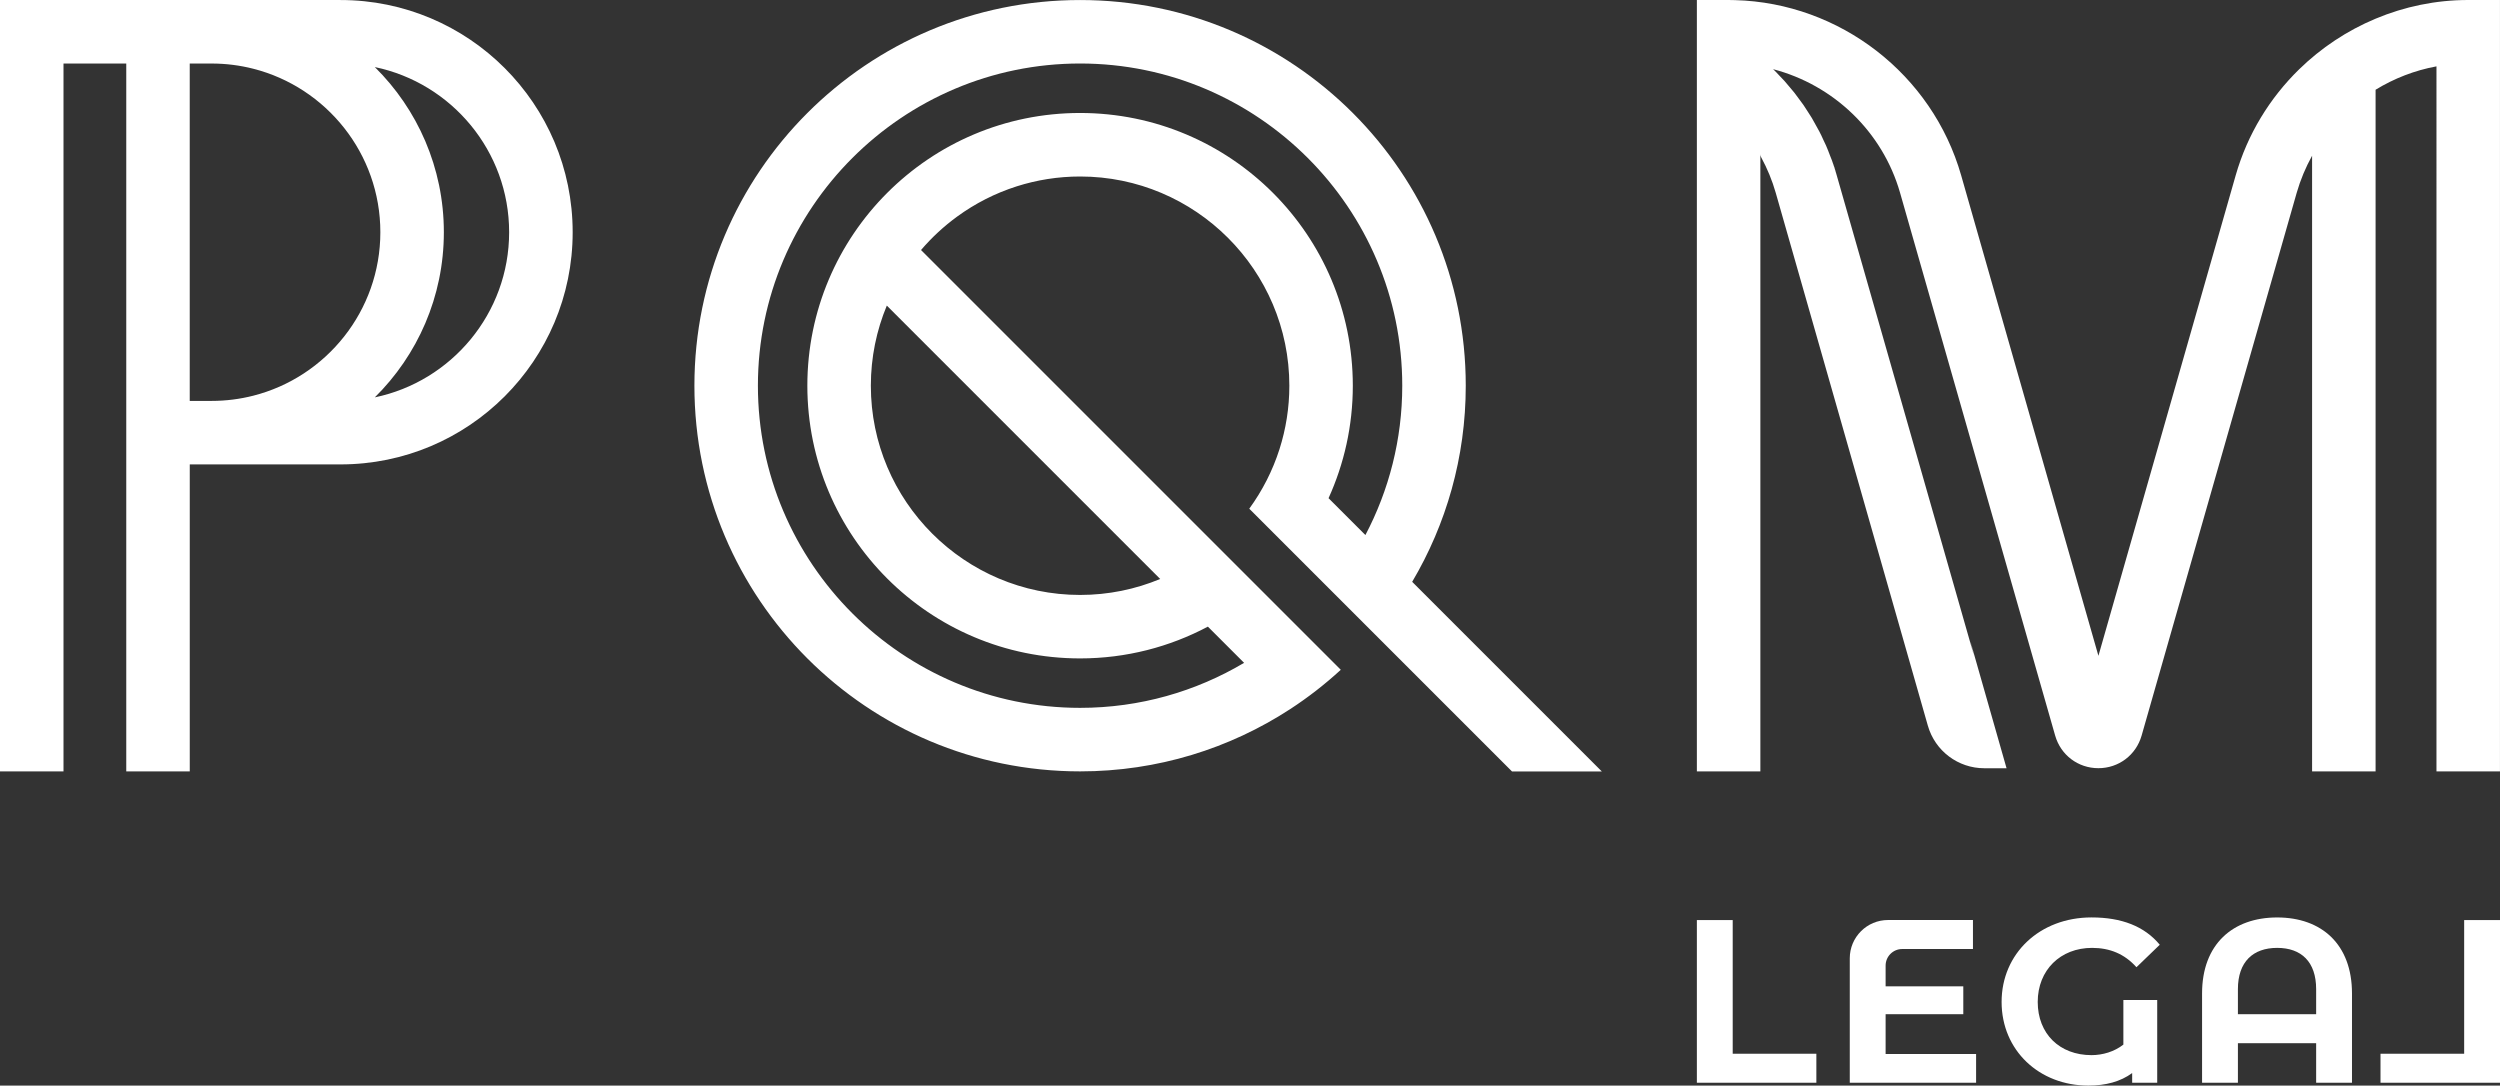
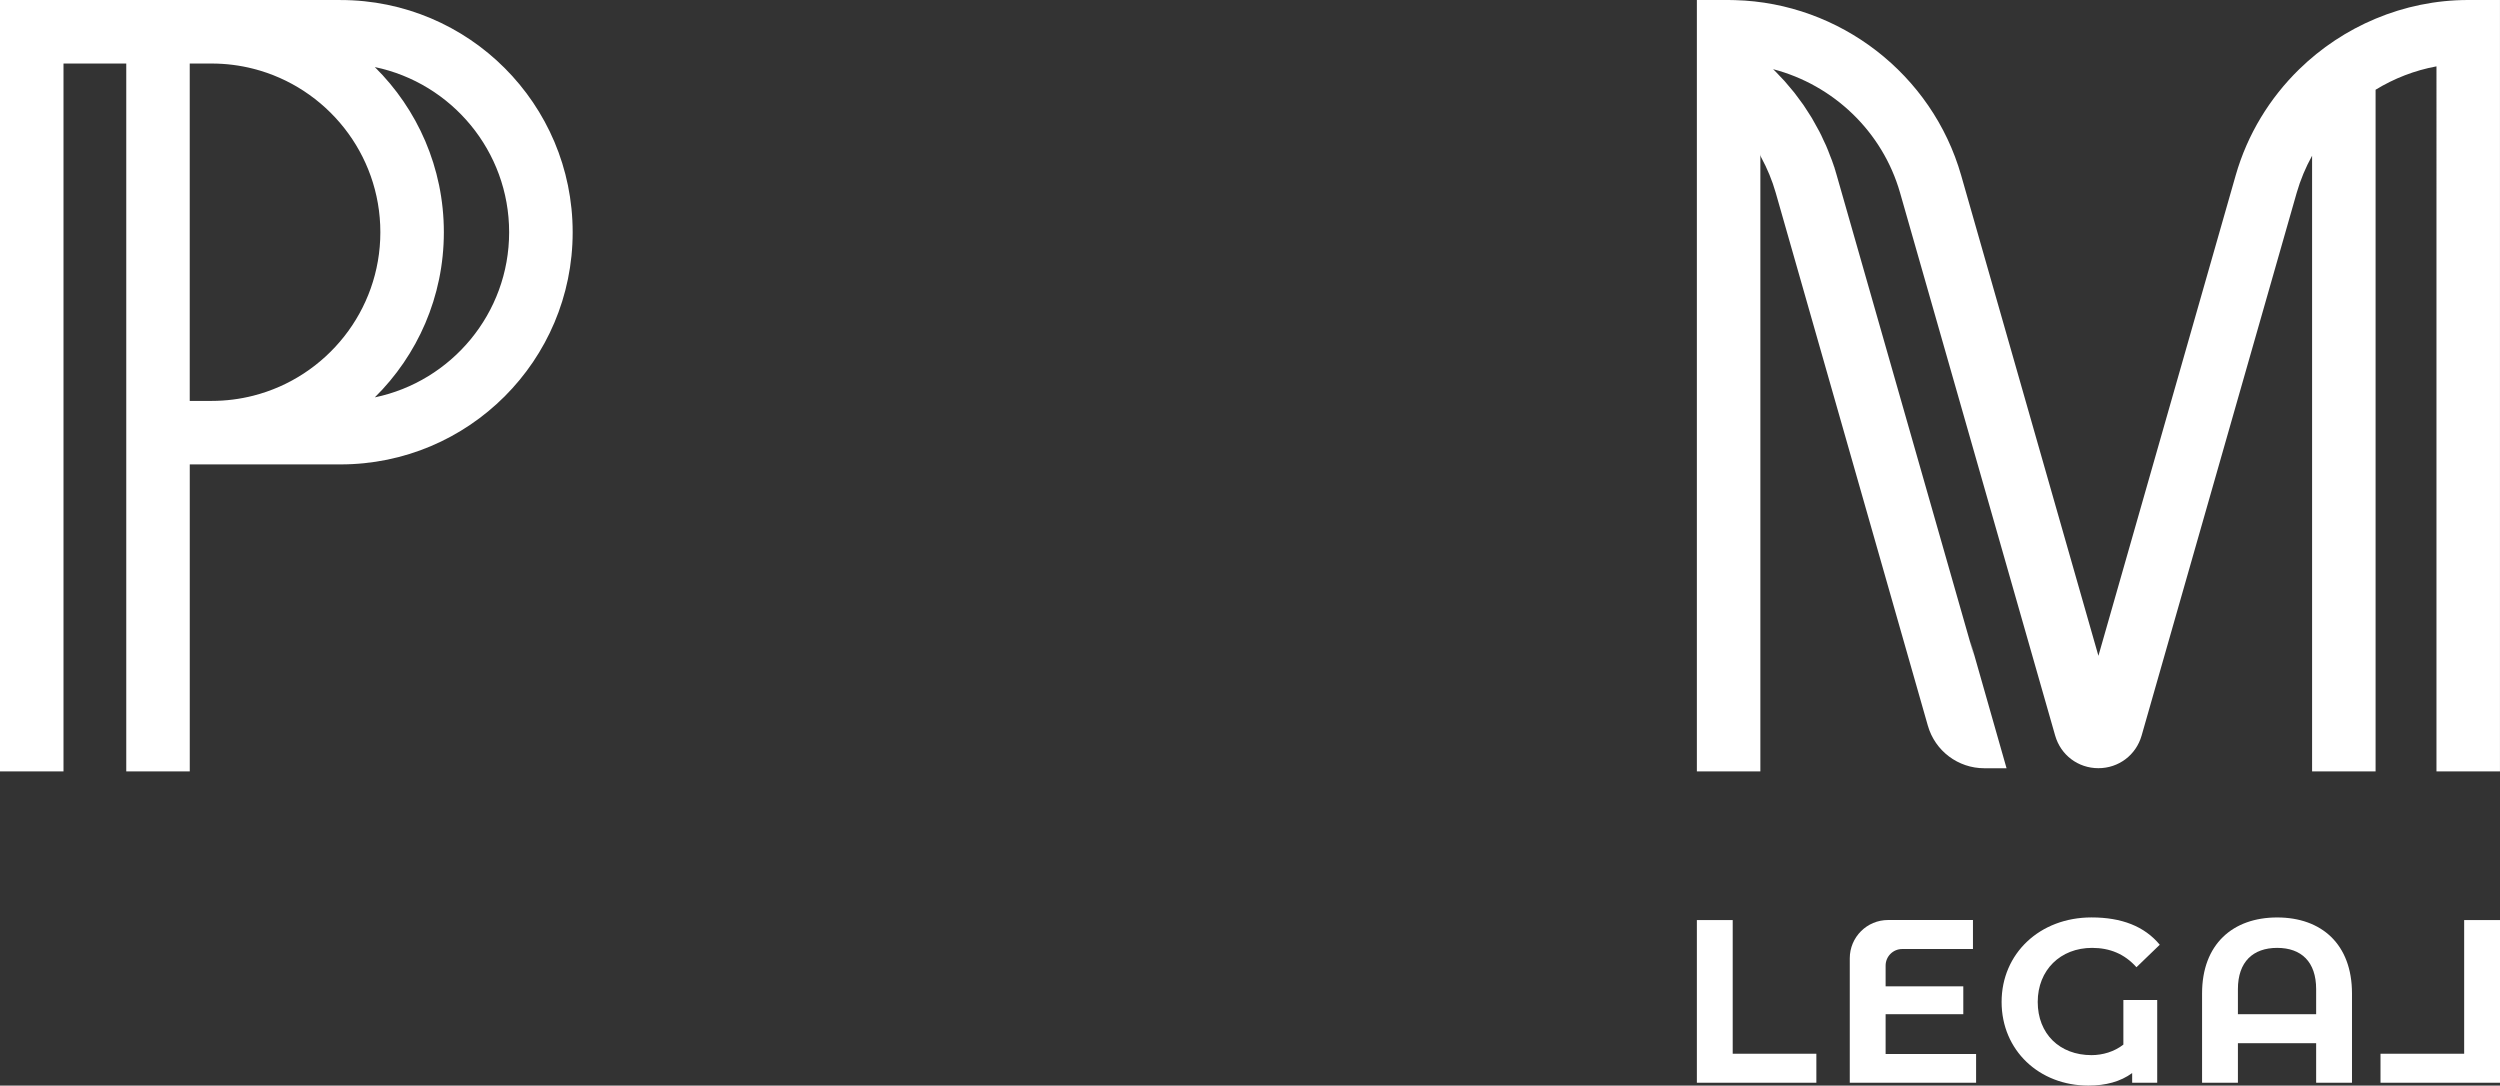
<svg xmlns="http://www.w3.org/2000/svg" id="Livello_2" viewBox="0 0 812.6 352.87">
  <rect x="0" y="0" width="812.6" height="352.87" fill="#333333" stroke="none" />
  <defs>
    <style>.cls-1{fill:#fff;}</style>
  </defs>
  <g id="Livello_1-2">
    <g>
-       <path class="cls-1" d="M459.01,189.12c11.06-18.68,17.42-40.46,17.42-63.74h0C476.44,56.14,420.31,.01,351.07,.01h0C281.84,.01,225.71,56.14,225.71,125.37h0c0,69.24,56.13,125.36,125.36,125.36h0c25.21,0,48.67-7.45,68.32-20.26,5.83-3.8,11.32-8.08,16.42-12.76l-9.35-9.35-5.27-5.27-11.36-11.36-14.65-14.65-95.81-95.81c3.47-4.06,7.41-7.71,11.74-10.87,5.83-4.25,12.34-7.59,19.36-9.83,6.5-2.07,13.43-3.2,20.61-3.2,37.5,0,68.01,30.51,68.01,68.01,0,7.18-1.13,14.1-3.2,20.61-2.24,7.01-5.58,13.53-9.83,19.36l14.75,14.75,11.41,11.41,14.68,14.68,44.56,44.56h29.19l-61.62-61.62Zm-81.9-.93c-8.03,3.34-16.82,5.19-26.04,5.19-37.5,0-68.01-30.51-68.01-68.01,0-9.22,1.85-18.01,5.19-26.04l88.85,88.85Zm54.72-26.26c5.06-11.15,7.89-23.52,7.89-36.56h0c0-48.96-39.69-88.65-88.65-88.65h0c-48.96,0-88.65,39.69-88.65,88.64h0c0,48.96,39.69,88.65,88.65,88.65h0c15.01,0,29.14-3.75,41.54-10.33l11.77,11.77c-15.63,9.28-33.85,14.63-53.31,14.63-57.74,0-104.72-46.98-104.72-104.72s46.98-104.72,104.72-104.72,104.72,46.98,104.72,104.72c0,17.51-4.34,34.03-11.98,48.55l-11.99-11.99Z" />
      <path class="cls-1" d="M110.66,.01H0V250.74H20.64V20.65h20.4V250.74h20.64v-99.79h48.99c41.68,0,75.47-33.79,75.47-75.47S152.34,.01,110.66,.01ZM61.67,130.31V20.65h7.13c4.66,0,9.19,.59,13.51,1.69,23.72,6.03,41.32,27.57,41.32,53.14s-17.6,47.11-41.32,53.14c-4.32,1.1-8.85,1.69-13.51,1.69h-7.13Zm60.16-1.15c13.85-13.68,22.44-32.68,22.44-53.68s-8.59-40-22.44-53.68c24.9,5.17,43.66,27.28,43.66,53.68s-18.77,48.51-43.66,53.68Z" />
      <g>
-         <path class="cls-1" d="M587.73,36.5c-.5-.78-.99-1.58-1.52-2.34" />
        <path class="cls-1" d="M590.33,40.88c-.46-.84-.91-1.69-1.4-2.51" />
        <path class="cls-1" d="M592.7,45.54c-.43-.93-.85-1.86-1.32-2.76" />
        <path class="cls-1" d="M594.82,50.52c-.41-1.06-.81-2.13-1.26-3.17" />
-         <path class="cls-1" d="M581.77,28.37c-.57-.69-1.14-1.38-1.74-2.05" />
        <path class="cls-1" d="M597.03,57.02c-.48-1.66-1-3.3-1.58-4.91" />
        <path class="cls-1" d="M584.87,32.33c-.54-.73-1.07-1.48-1.63-2.19" />
-         <path class="cls-1" d="M576.73,22.87c.58,.58,1.14,1.18,1.7,1.77-.54-.57-1.06-1.16-1.62-1.71-.03-.03-.06-.04-.08-.06Z" />
        <path class="cls-1" d="M802.28,0c-10.55,0-20.74,2.15-30.11,6.07-9.26,3.87-17.7,9.47-24.85,16.45-9.55,9.33-16.81,21.1-20.64,34.5l-44.61,156.15-9.48-33.18-10.73-37.56-24.4-85.41C628.06,24.12,598.02,.96,563.97,.04c-.7-.02-1.4-.04-2.1-.04h-10.32V250.74h20.64V50.14c0,.34,.09,.67,.25,.97,1.97,3.63,3.59,7.5,4.75,11.58l49.44,173.19c2.34,8.19,9.82,13.83,18.34,13.83h7.24l-10.49-36.8-1.33-4.65,1.25,4.9-44.62-156.15c-.48-1.66-1-3.3-1.58-4.91-.19-.54-.42-1.05-.63-1.59-.41-1.06-.81-2.13-1.26-3.17-.27-.62-.58-1.21-.86-1.82-.43-.93-.85-1.86-1.32-2.76-.33-.64-.7-1.26-1.05-1.9-.46-.84-.91-1.69-1.4-2.51-.38-.64-.8-1.25-1.2-1.88-.5-.78-.99-1.58-1.52-2.34-.43-.62-.89-1.22-1.34-1.82-.54-.73-1.07-1.48-1.63-2.19-.47-.6-.98-1.18-1.47-1.76-.57-.69-1.14-1.38-1.74-2.05-.52-.58-1.06-1.12-1.6-1.68-.67-.71-1.33-1.43-2.04-2.1-.05-.01-.09-.04-.14-.06,.05,.01,.09,.02,.14,.03,19.49,5.1,35.51,20.2,41.22,40.17l33.52,117.3,10.73,37.56,6.16,21.56c1.81,6.34,7.46,10.6,14.05,10.6s12.24-4.26,14.05-10.6l50.41-176.43c1.22-4.25,2.92-8.27,5-12.04V250.74h20.64V29.17c6.02-3.68,12.71-6.3,19.79-7.6V250.74h20.64V0h-10.32Z" />
      </g>
      <g>
        <path class="cls-1" d="M551.55,299.05h11.65s0,43.46,0,43.46h27.19v9.43h-38.84v-52.9Z" />
        <path class="cls-1" d="M642.31,342.6v9.34h-41.06v-40.45c0-6.88,5.57-12.45,12.45-12.45h27.59v9.43h-23c-2.97,0-5.39,2.41-5.39,5.39v6.73h25.25v9.06h-25.25v12.95h29.41Z" />
        <path class="cls-1" d="M690.17,325.03h11.01v26.91h-8.14v-3.15c-3.79,2.78-8.6,4.07-14.24,4.07-16,0-28.2-11.47-28.2-27.19s12.39-27.47,29.22-27.47c9.8,0,17.2,2.87,22.19,8.88l-7.58,7.31c-3.88-4.35-8.69-6.29-14.43-6.29-10.27,0-17.66,7.21-17.66,17.57s7.12,17.29,17.48,17.29c3.61,0,7.4-1.11,10.36-3.42v-14.52Z" />
        <path class="cls-1" d="M764.49,322.9v29.04h-11.65v-12.85h-25.43v12.85h-11.65v-29.04c0-16,9.99-24.69,24.41-24.69s24.32,8.69,24.32,24.69Zm-11.65,6.75v-8.14c0-8.88-4.81-13.41-12.67-13.41s-12.76,4.53-12.76,13.41v8.14h25.43Z" />
        <path class="cls-1" d="M812.6,351.94h-38.84v-9.43h27.19s0-43.46,0-43.46h11.65v52.9Z" />
      </g>
    </g>
  </g>
</svg>